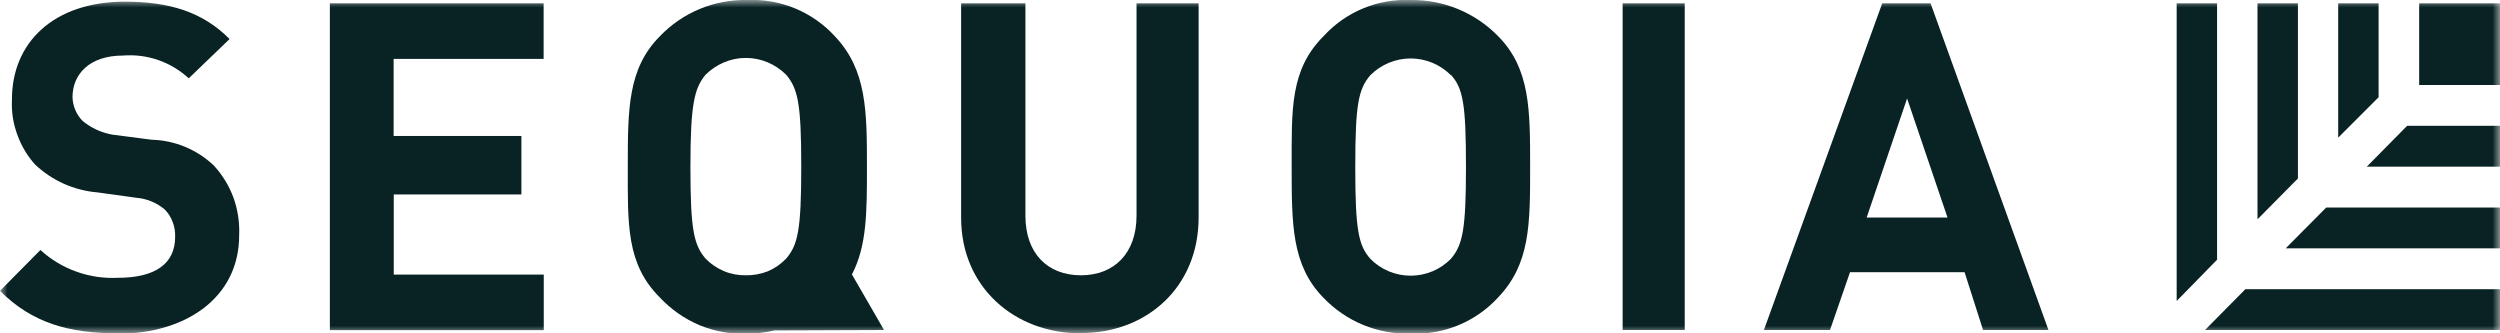
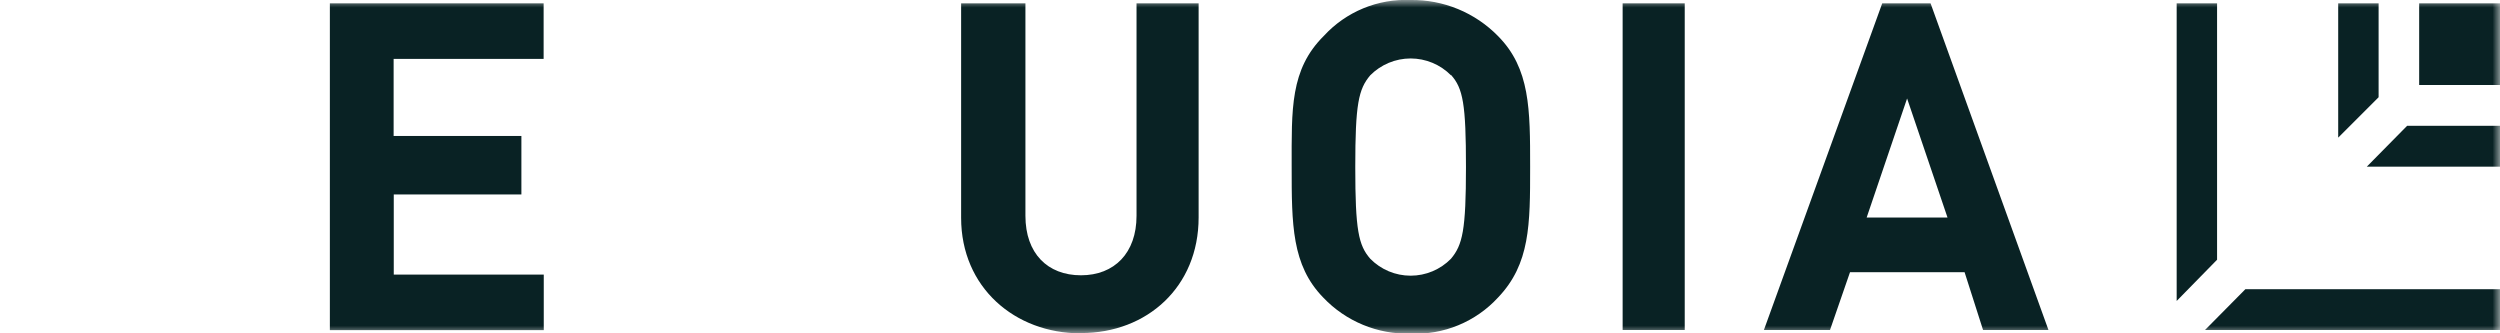
<svg xmlns="http://www.w3.org/2000/svg" fill="none" height="22" viewBox="0 0 165 22" width="165">
  <mask height="22" id="mask0_1533_27269" maskUnits="userSpaceOnUse" style="mask-type:luminance" width="165" x="0" y="0">
    <path d="M165 0H0V22H165V0Z" fill="white" />
  </mask>
  <g mask="url(#mask0_1533_27269)">
-     <path d="M58.346 21.78L56.228 18.113C57.218 16.216 57.218 13.979 57.218 11.037C57.218 7.37 57.218 4.62 55.101 2.393C54.371 1.597 53.476 0.97 52.479 0.556C51.481 0.143 50.405 -0.047 49.326 0C48.25 -0.024 47.181 0.177 46.187 0.589C45.193 1.001 44.295 1.615 43.551 2.393C41.434 4.519 41.434 7.214 41.434 11C41.434 14.786 41.324 17.417 43.551 19.635C44.289 20.424 45.186 21.049 46.182 21.468C47.178 21.877 48.25 22.067 49.326 22.028C49.928 22.019 50.527 21.945 51.114 21.808L58.346 21.78ZM46.558 17.059C45.788 16.143 45.568 15.153 45.568 11C45.568 6.848 45.834 5.83 46.558 4.941C46.91 4.589 47.327 4.309 47.786 4.116C48.241 3.922 48.731 3.822 49.225 3.823C49.723 3.823 50.215 3.923 50.673 4.116C51.13 4.309 51.544 4.59 51.893 4.941C52.663 5.858 52.883 6.848 52.883 11C52.883 15.153 52.663 16.161 51.893 17.059C51.552 17.421 51.14 17.708 50.683 17.903C50.219 18.086 49.724 18.176 49.225 18.169C48.728 18.178 48.235 18.085 47.777 17.893C47.318 17.701 46.903 17.417 46.558 17.059Z" fill="#092224" />
    <path d="M107.094 0.22H111.192V21.78H107.094V0.22Z" fill="#092224" />
-     <path d="M7.782 22C4.583 22 2.127 21.331 0 19.195L2.667 16.5C3.357 17.129 4.164 17.614 5.042 17.929C5.919 18.244 6.851 18.381 7.782 18.334C10.23 18.334 11.559 17.417 11.559 15.639C11.572 15.308 11.519 14.977 11.403 14.667C11.291 14.359 11.117 14.078 10.89 13.842C10.36 13.386 9.699 13.11 9.002 13.054L6.417 12.696C4.883 12.566 3.439 11.919 2.319 10.863C1.804 10.291 1.406 9.625 1.146 8.901C0.872 8.166 0.751 7.384 0.788 6.6C0.77 2.805 3.547 0.11 8.25 0.11C11.137 0.11 13.365 0.77 15.152 2.576L12.457 5.17C11.877 4.633 11.191 4.222 10.443 3.963C9.695 3.704 8.901 3.603 8.113 3.667C5.885 3.667 4.785 4.914 4.785 6.417C4.803 7.001 5.038 7.557 5.445 7.975C6.021 8.453 6.714 8.77 7.452 8.892L10.01 9.222C11.538 9.263 12.997 9.867 14.107 10.918C14.676 11.535 15.118 12.257 15.409 13.044C15.694 13.841 15.821 14.684 15.785 15.529C15.785 19.663 12.238 22.028 7.773 22.028" fill="#092224" />
    <path d="M21.771 21.78V0.22H35.879V3.887H25.979V8.974H34.412V12.834H25.988V18.123H35.888V21.789H21.771" fill="#092224" />
    <path d="M71.326 22C66.981 22 63.434 18.975 63.434 14.373V0.22H67.678V14.245C67.678 16.72 69.135 18.169 71.344 18.169C73.554 18.169 75.011 16.693 75.011 14.245V0.22H79.109V14.355C79.109 18.939 75.699 21.982 71.354 21.982" fill="#092224" />
    <path d="M98.872 19.635C98.141 20.43 97.246 21.055 96.248 21.466C95.25 21.878 94.175 22.067 93.097 22.018C92.022 22.048 90.954 21.851 89.96 21.44C88.967 21.029 88.071 20.415 87.331 19.635C85.25 17.499 85.25 14.804 85.25 11C85.25 7.196 85.14 4.583 87.377 2.365C88.1 1.578 88.987 0.958 89.975 0.55C90.963 0.141 92.028 -0.046 93.097 0C94.171 -0.015 95.236 0.189 96.229 0.598C97.222 1.008 98.121 1.615 98.872 2.383C100.989 4.519 100.989 7.214 100.989 11.018C100.989 14.823 100.989 17.417 98.872 19.635ZM95.764 4.968C95.415 4.617 95.001 4.338 94.544 4.147C94.087 3.957 93.596 3.858 93.101 3.858C92.606 3.858 92.116 3.957 91.659 4.147C91.202 4.338 90.787 4.617 90.438 4.968C89.659 5.885 89.448 6.875 89.448 11.028C89.448 15.18 89.659 16.189 90.438 17.078C90.785 17.432 91.2 17.713 91.657 17.905C92.114 18.097 92.605 18.195 93.101 18.195C93.597 18.195 94.088 18.097 94.545 17.905C95.002 17.713 95.417 17.432 95.764 17.078C96.534 16.161 96.754 15.18 96.754 11.028C96.754 6.875 96.562 5.83 95.764 4.941V4.968Z" fill="#092224" />
    <path d="M130.882 21.78L129.663 17.967H122.1L120.78 21.78H116.417L124.227 0.22H127.417L135.199 21.78H130.882ZM125.868 6.499L123.2 14.355H128.535L125.868 6.499Z" fill="#092224" />
    <path d="M159.665 0.22H165V5.61H159.665V0.22Z" fill="#092224" />
    <path d="M146.327 17.142V0.22H143.66V19.864L146.327 17.142Z" fill="#092224" />
    <path d="M148.197 19.085L145.53 21.78H165V19.085H148.197Z" fill="#092224" />
-     <path d="M151.663 11.779V0.22H148.995V14.474L151.663 11.779Z" fill="#092224" />
-     <path d="M153.533 13.695L150.856 16.39H165V13.695H153.533Z" fill="#092224" />
    <path d="M156.988 6.417V0.22H154.321V9.084L156.988 6.417Z" fill="#092224" />
    <path d="M158.868 8.305L156.209 11H165V8.305H158.868Z" fill="#092224" />
  </g>
</svg>